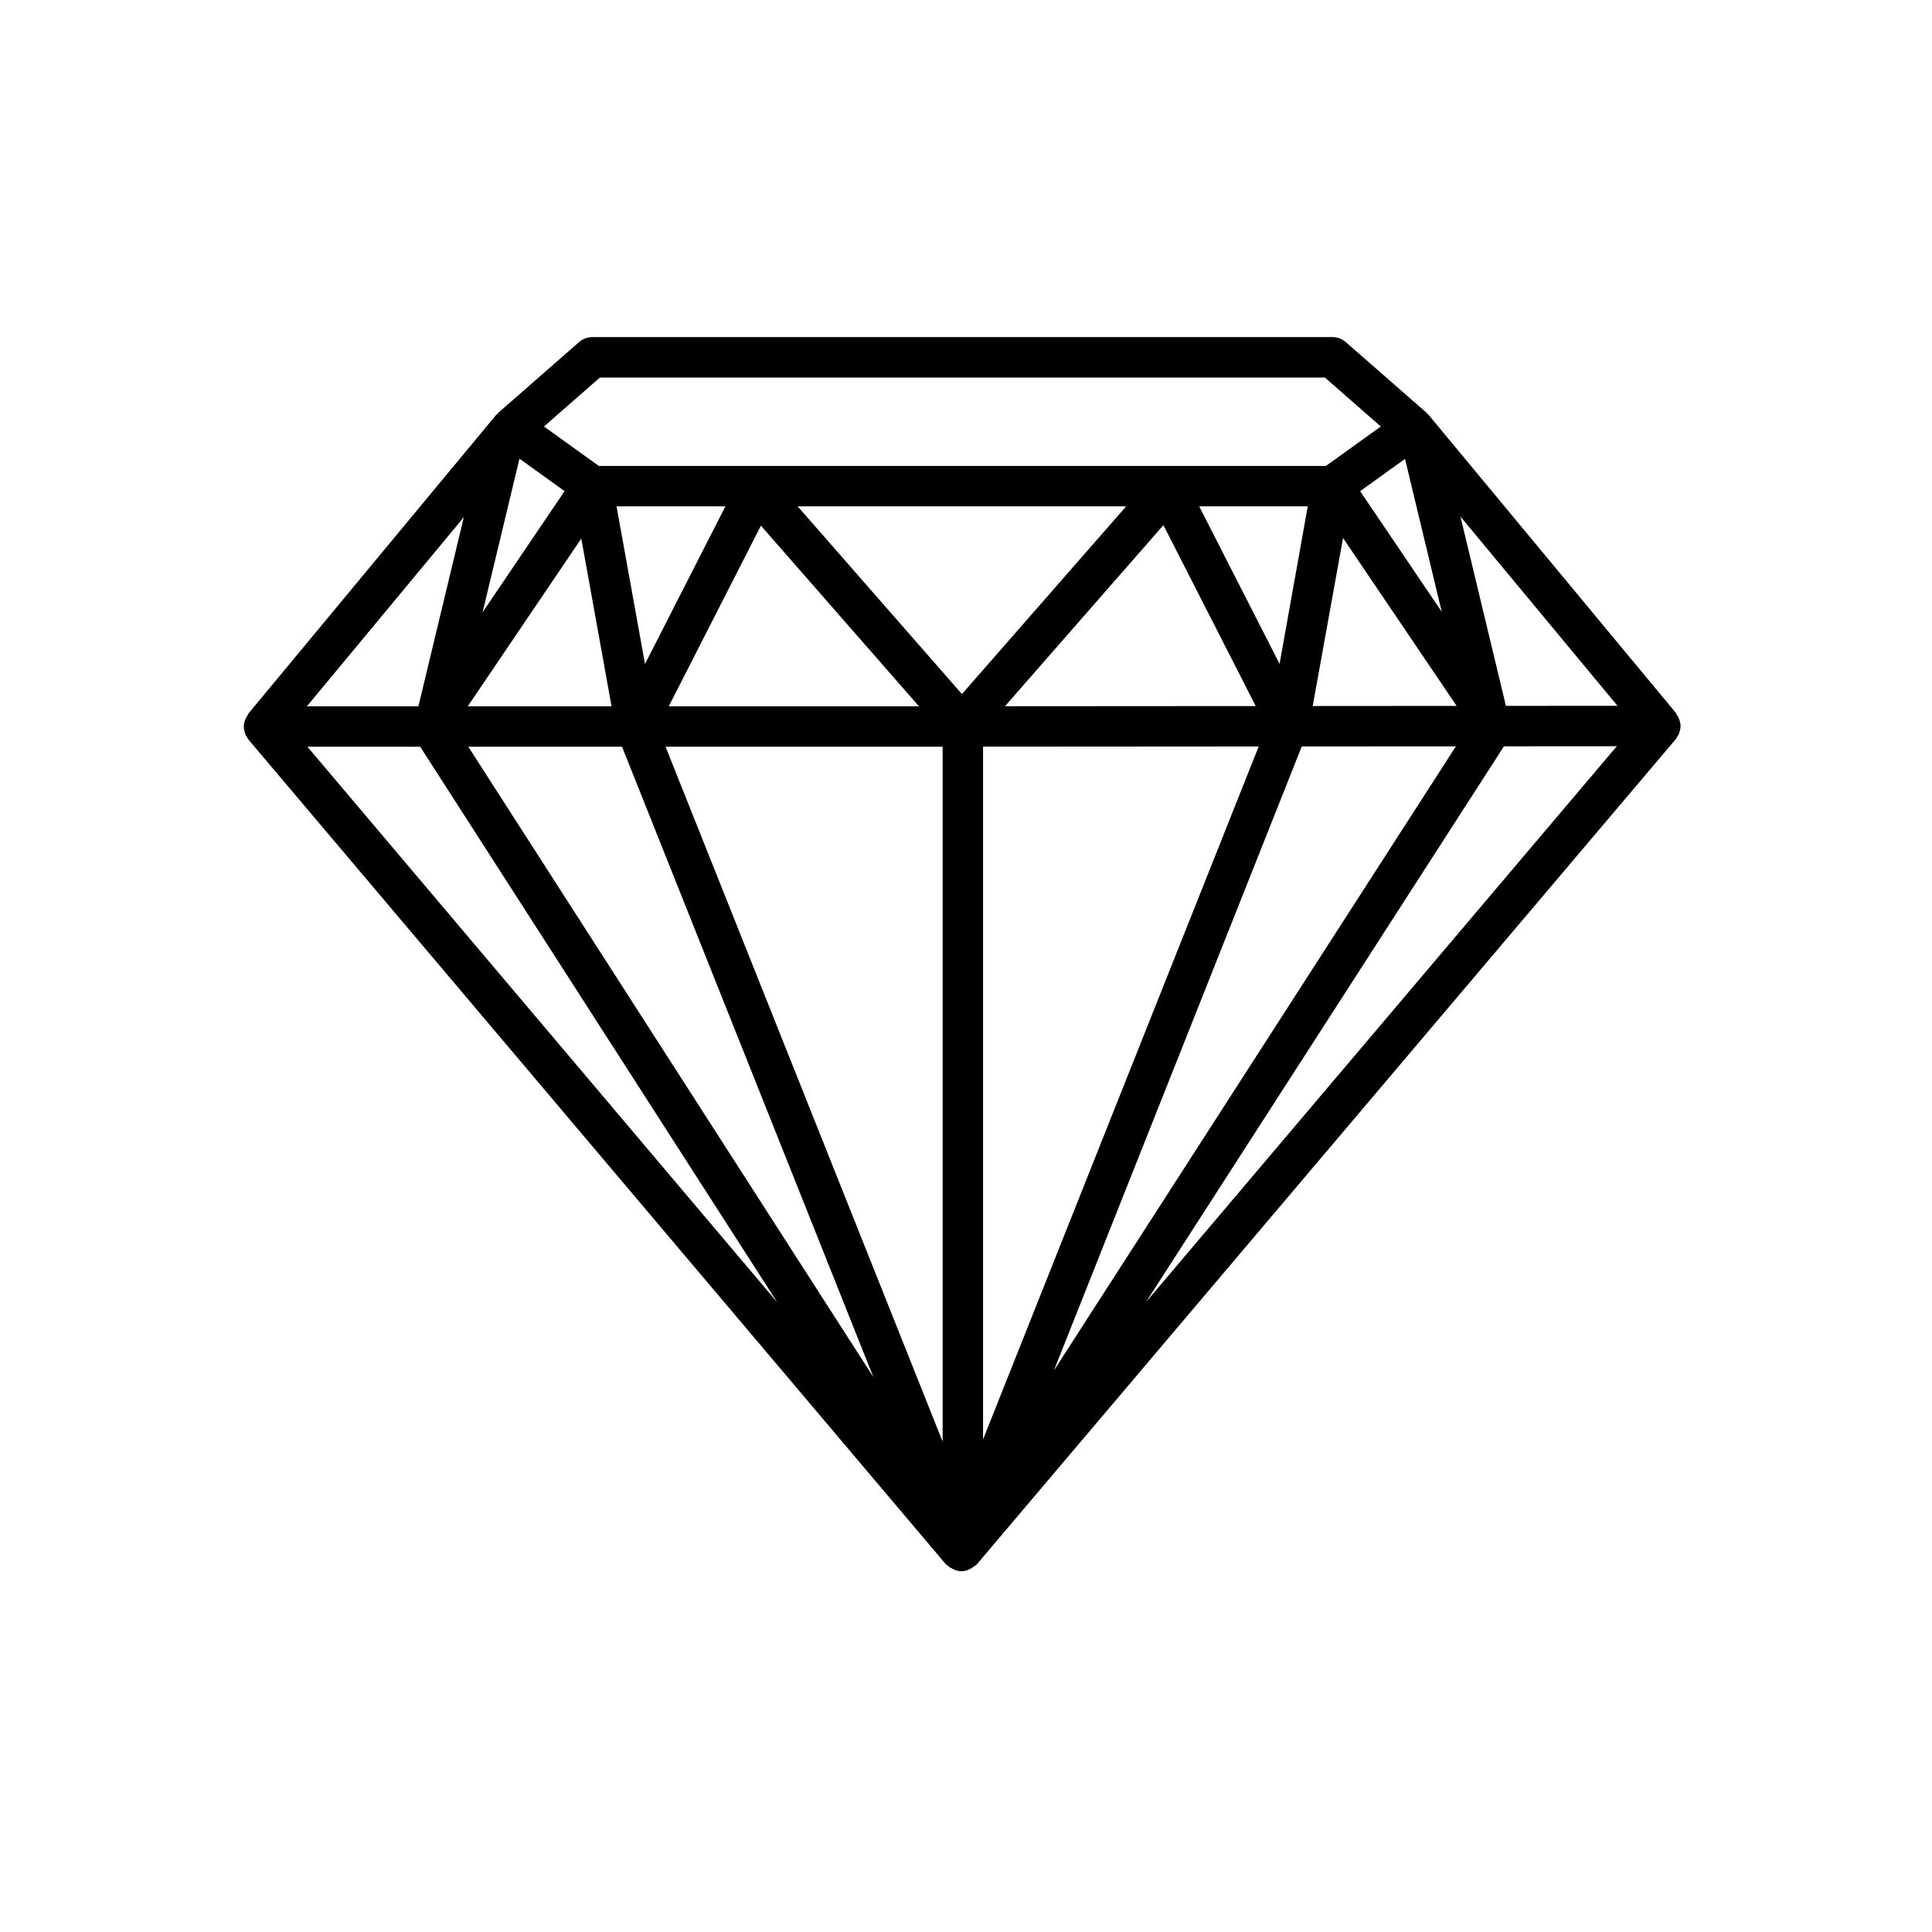
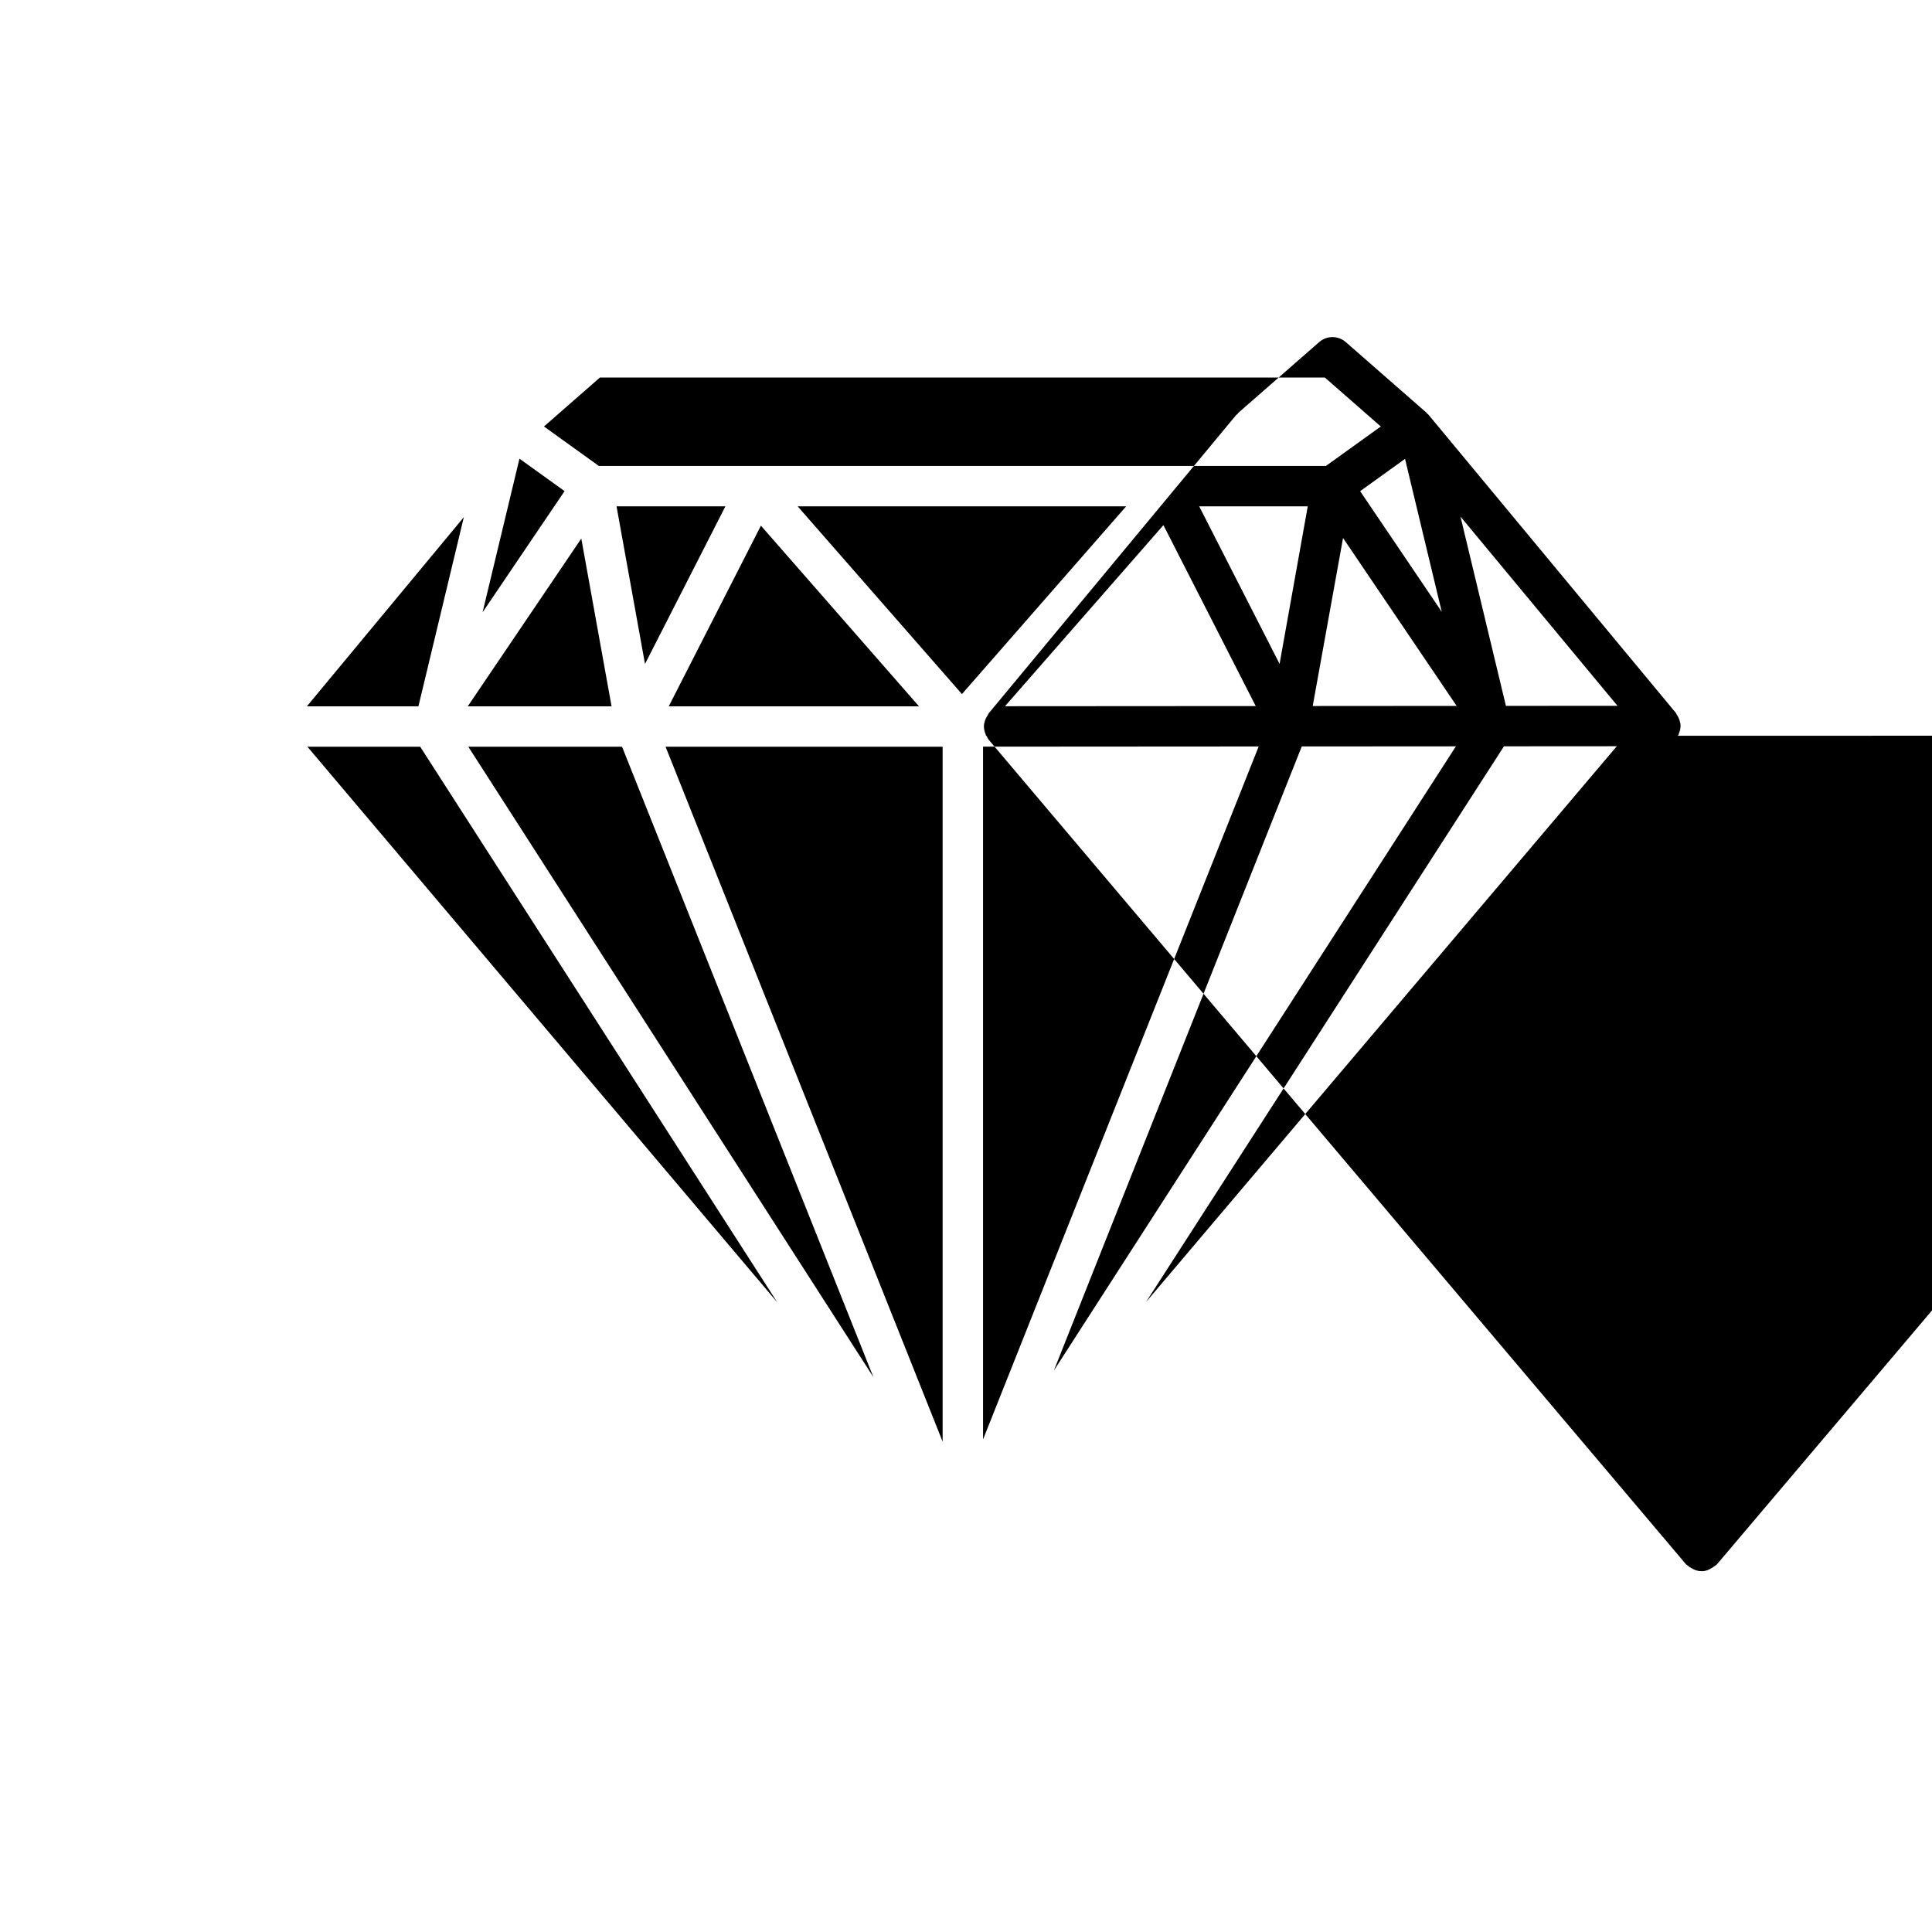
<svg xmlns="http://www.w3.org/2000/svg" fill="#000000" width="800px" height="800px" version="1.1" viewBox="144 144 512 512">
-   <path d="m588.61 338.98c0.07-0.121 0.211-0.18 0.27-0.309 0.039-0.082 0.008-0.176 0.043-0.262 0.344-0.84 0.512-1.715 0.414-2.594-0.016-0.133-0.082-0.242-0.105-0.371-0.137-0.754-0.453-1.449-0.91-2.094-0.082-0.113-0.07-0.266-0.164-0.375l-65.625-79.102c-0.09-0.109-0.219-0.152-0.312-0.254-0.066-0.062-0.09-0.156-0.156-0.219l-21.422-18.742c-0.973-0.852-2.227-1.324-3.523-1.324l-196.14 0.004c-1.297 0-2.551 0.469-3.523 1.324l-21.422 18.742c-0.102 0.086-0.133 0.219-0.227 0.312-0.113 0.113-0.262 0.172-0.367 0.297l-65.629 79.109c-0.086 0.105-0.078 0.25-0.156 0.359-0.469 0.656-0.793 1.367-0.93 2.141-0.02 0.117-0.078 0.215-0.094 0.328-0.098 0.883 0.066 1.766 0.414 2.606 0.035 0.082 0.004 0.18 0.043 0.262 0.062 0.129 0.203 0.188 0.273 0.309 0.164 0.289 0.258 0.605 0.48 0.871l184.76 218.48c0.23 0.273 0.551 0.406 0.82 0.621 0.086 0.074 0.133 0.176 0.227 0.246 0.051 0.039 0.121 0.02 0.172 0.059 0.879 0.574 1.84 0.973 2.871 0.973 0.016 0 0.027-0.016 0.043-0.016 0.035 0 0.07 0.035 0.105 0.035 1.066 0 2.07-0.43 2.977-1.055 0.016-0.012 0.039-0.008 0.055-0.02 0.031-0.023 0.043-0.055 0.07-0.078 0.332-0.242 0.707-0.414 0.984-0.742l185.2-218.65c0.227-0.266 0.32-0.586 0.484-0.879zm-294.99-64.832-21.73 32.113 9.773-40.707zm222.73-8.539 9.73 40.523-21.629-31.969zm-218.3 21.117 8.023 44.465h-38.117zm95.758 55.172v184.15l-73.422-184.15zm-72.582-10.711 24.426-47.879 41.891 47.879zm83.293 10.684 73.047-0.047-73.047 183.64zm5.816-10.715 41.984-47.988 24.461 47.945zm89.586-44.574 30.105 44.492-38.141 0.027zm-16.82 33.355-21.301-41.75h28.77zm-84.176 8.004-43.535-49.754h87.055zm-83.992-7.981-7.543-41.77h28.848zm-6.082 21.938 66.598 167.04-107.34-167.04zm180.13-0.082 40.848-0.027-106.55 165.44zm54.105-10.75-12.043-50.164 41.605 50.145zm-240.1-87.016h192.12l14.82 12.977-14.539 10.453h-192.69l-14.539-10.453zm-36.062 37-12.039 50.137h-29.555zm-41.449 60.848h29.887l94.621 147.23zm317.09-0.117 29.906-0.02-124.77 147.3z" />
+   <path d="m588.61 338.98c0.07-0.121 0.211-0.18 0.27-0.309 0.039-0.082 0.008-0.176 0.043-0.262 0.344-0.84 0.512-1.715 0.414-2.594-0.016-0.133-0.082-0.242-0.105-0.371-0.137-0.754-0.453-1.449-0.91-2.094-0.082-0.113-0.07-0.266-0.164-0.375l-65.625-79.102c-0.09-0.109-0.219-0.152-0.312-0.254-0.066-0.062-0.09-0.156-0.156-0.219l-21.422-18.742c-0.973-0.852-2.227-1.324-3.523-1.324c-1.297 0-2.551 0.469-3.523 1.324l-21.422 18.742c-0.102 0.086-0.133 0.219-0.227 0.312-0.113 0.113-0.262 0.172-0.367 0.297l-65.629 79.109c-0.086 0.105-0.078 0.25-0.156 0.359-0.469 0.656-0.793 1.367-0.93 2.141-0.02 0.117-0.078 0.215-0.094 0.328-0.098 0.883 0.066 1.766 0.414 2.606 0.035 0.082 0.004 0.18 0.043 0.262 0.062 0.129 0.203 0.188 0.273 0.309 0.164 0.289 0.258 0.605 0.48 0.871l184.76 218.48c0.23 0.273 0.551 0.406 0.82 0.621 0.086 0.074 0.133 0.176 0.227 0.246 0.051 0.039 0.121 0.02 0.172 0.059 0.879 0.574 1.84 0.973 2.871 0.973 0.016 0 0.027-0.016 0.043-0.016 0.035 0 0.07 0.035 0.105 0.035 1.066 0 2.07-0.43 2.977-1.055 0.016-0.012 0.039-0.008 0.055-0.02 0.031-0.023 0.043-0.055 0.07-0.078 0.332-0.242 0.707-0.414 0.984-0.742l185.2-218.65c0.227-0.266 0.32-0.586 0.484-0.879zm-294.99-64.832-21.73 32.113 9.773-40.707zm222.73-8.539 9.73 40.523-21.629-31.969zm-218.3 21.117 8.023 44.465h-38.117zm95.758 55.172v184.15l-73.422-184.15zm-72.582-10.711 24.426-47.879 41.891 47.879zm83.293 10.684 73.047-0.047-73.047 183.64zm5.816-10.715 41.984-47.988 24.461 47.945zm89.586-44.574 30.105 44.492-38.141 0.027zm-16.82 33.355-21.301-41.75h28.77zm-84.176 8.004-43.535-49.754h87.055zm-83.992-7.981-7.543-41.77h28.848zm-6.082 21.938 66.598 167.04-107.34-167.04zm180.13-0.082 40.848-0.027-106.55 165.44zm54.105-10.75-12.043-50.164 41.605 50.145zm-240.1-87.016h192.12l14.82 12.977-14.539 10.453h-192.69l-14.539-10.453zm-36.062 37-12.039 50.137h-29.555zm-41.449 60.848h29.887l94.621 147.23zm317.09-0.117 29.906-0.02-124.77 147.3z" />
</svg>